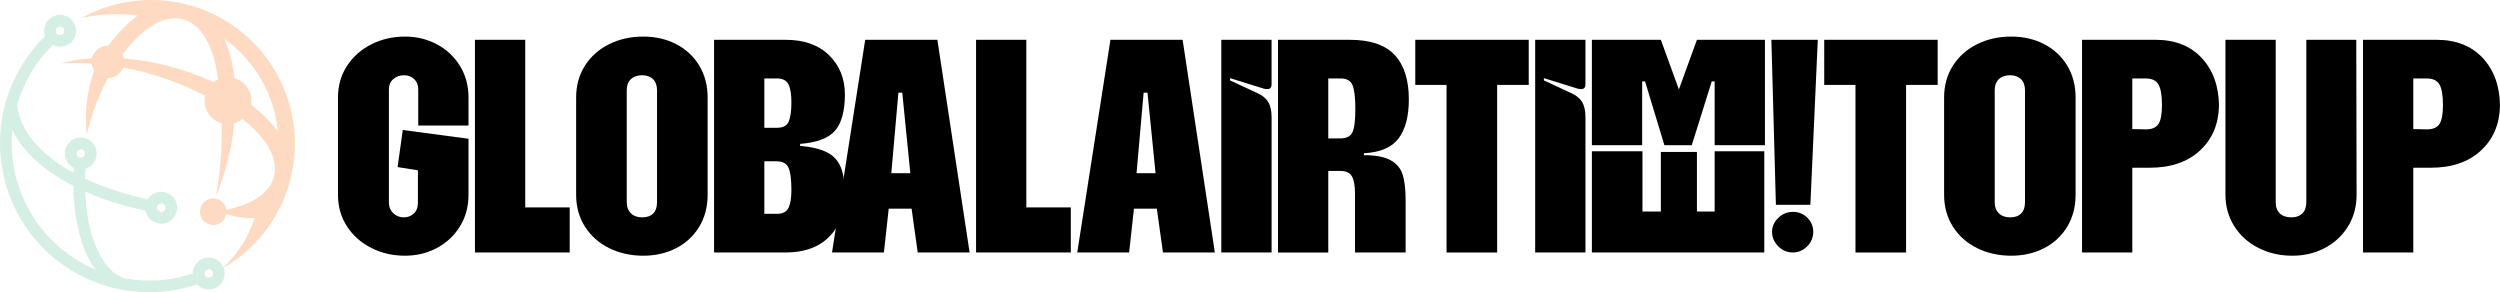
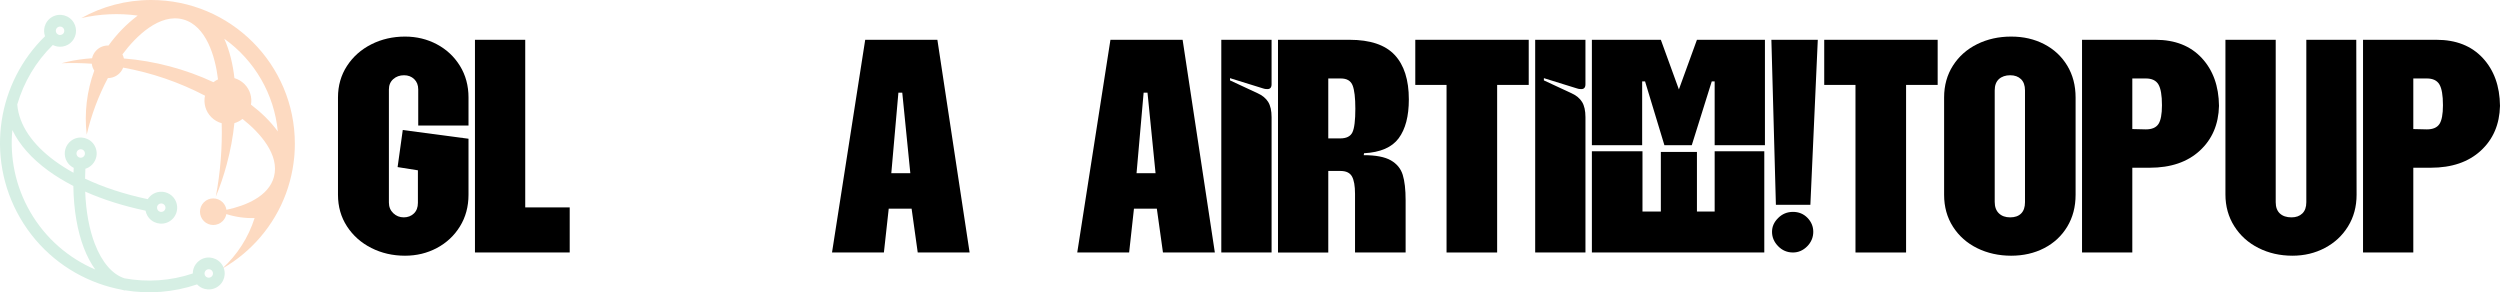
<svg xmlns="http://www.w3.org/2000/svg" id="Layer_2" data-name="Layer 2" width="2986.51" height="349.17" viewBox="0 0 2986.51 349.17">
  <defs>
    <style>      .cls-1 {        fill: #d6efe4;      }      .cls-2 {        fill: #fddac1;        fill-rule: evenodd;      }    </style>
  </defs>
  <g id="Layer_1-2" data-name="Layer 1">
    <g>
      <path class="cls-2" d="m112.61,84.37c-8.9,24.42-12.01,50.62-9.02,76.51,5.49-23.63,13.96-46.25,25.29-67.62,5,.02,10-1.88,13.82-5.69,1.99-2,3.46-4.32,4.41-6.79,34,6.14,66.98,17.41,97.78,33.5-1.94,8.98.58,18.74,7.56,25.72,3.56,3.56,7.86,5.97,12.39,7.21.78,29.35-1.57,58.6-7.04,87.77,5.05-12.22,9.47-25.21,13.11-38.81,4.47-16.69,7.47-33.18,9.09-49.07,3.46-1,6.76-2.67,9.7-5.03,21.13,16.69,44.57,43.02,37.56,69.2-6.23,23.26-33.68,34.52-56.78,39.36-.47-3.27-1.97-6.43-4.48-8.95-6.2-6.2-16.25-6.2-22.45,0-6.2,6.2-6.2,16.25,0,22.45,6.2,6.2,16.25,6.2,22.45,0,2.37-2.37,3.83-5.3,4.39-8.37,10.88,3.46,22.29,5.07,33.75,4.74-7.4,23.23-20.79,44.08-38.78,60.48,34.84-19.84,62.06-51.51,76.18-89.56,1.8-4.89,3.39-9.91,4.77-15.05,2.5-9.34,4.19-18.71,5.11-28.03.1-1.05.19-2.09.28-3.14l.04-.51c.32-4.3.49-8.64.49-13.01C352.23,76.86,275.37,0,180.56,0c-30.29,0-58.75,7.86-83.46,21.63,22.07-5.06,44.9-6.09,67.39-3.03-14.03,10.7-25.03,22.24-34.86,35.78-5.2-.18-10.46,1.71-14.43,5.68-2.71,2.71-4.46,6.03-5.23,9.52-10.29.72-20.07,2.11-29.15,4.14-2.51.56-4.96,1.17-7.37,1.82,12.1-.45,24.19-.25,36.19.57.34,2.89,1.34,5.72,2.98,8.26m179.41,16.05c6.69,6.69,9.28,15.92,7.78,24.58,12.12,9.23,23.32,19.93,32.06,32.06-2.1-22.17-9.01-43.41-19.93-62.33-10.93-18.92-25.86-35.52-44.02-48.42,6.57,14.6,10.31,30.83,12.13,47.02,4.38,1.27,8.52,3.63,11.98,7.09Zm-37.05-2.23c1.72-1.35,3.55-2.47,5.47-3.36-3.27-27.23-14.07-64.23-41.75-71.64-27.93-7.48-56.04,19.71-72.43,41.77.8,1.56,1.38,3.21,1.73,4.9,36.37,2.86,73.9,12.81,106.98,28.33Z" />
      <path class="cls-1" d="m97.72,178.48c-1.24-.34-2.62-.19-3.83.5-.28.16-.49.29-.62.41-.22.16-.39.32-.52.46-.77.8-1.24,1.83-1.37,2.9-.12,1.02.09,2.12.67,3.12.44.77,1,1.36,1.63,1.75.7.44,1.49.71,2.31.78.34.03.74.01,1.17-.05.4-.06.78-.16,1.14-.31l.32-.15.33-.19c.5-.29.9-.6,1.2-.93.34-.36.62-.77.83-1.22.35-.71.51-1.55.48-2.42-.03-.78-.25-1.58-.68-2.33-.7-1.22-1.82-2.04-3.04-2.36l-.02.02Zm93.05,64.91c-.18.07-.4.18-.67.34-.41.23-.71.45-.93.64-.26.24-.51.53-.72.83-.18.26-.35.58-.5.94-.14.34-.24.69-.31,1.05-.1.56-.11,1.15,0,1.75.09.55.3,1.12.61,1.67.7,1.21,1.82,2.02,3.07,2.35v.02c1.24.33,2.6.17,3.82-.53.38-.22.66-.42.87-.59.21-.19.43-.44.67-.76.61-.81.95-1.77,1.01-2.72.05-.92-.17-1.89-.7-2.81-.57-.98-1.41-1.7-2.36-2.11-1.01-.43-2.12-.55-3.17-.29-.22.05-.45.12-.69.22Zm59.91,78.42c-1.25-.34-2.62-.2-3.83.5-.45.26.23-.17-.13.05l-.02.02c-.12.07.09-.05-.11.08h-.02c-.99.67-1.69,1.65-2.03,2.74-.34,1.11-.31,2.31.14,3.39l.15.31.18.3c.69,1.21,1.82,2.02,3.06,2.35v.02c1.24.33,2.6.17,3.83-.53,1.21-.69,2.02-1.82,2.35-3.06.33-1.24.19-2.62-.51-3.83-.71-1.22-1.82-2.04-3.04-2.36l-.02.02ZM73.05,31.92c-1.24-.33-2.62-.19-3.82.5-1.22.71-2.04,1.82-2.36,3.04v.04c-.34,1.22-.19,2.59.52,3.81l.23.41.29.36c.78.92,1.85,1.51,3,1.7,1.09.19,2.29,0,3.38-.63.73-.42,1.29-.95,1.69-1.53.41-.61.68-1.35.79-2.16.07-.56.07-1.12-.03-1.63-.1-.52-.3-1.05-.6-1.57-.71-1.22-1.82-2.03-3.04-2.36h-.02ZM14.75,155.33c-3.15,32.93,3.6,67.05,21.28,97.68,18.42,31.91,46.07,55.44,77.76,68.95-5.24-7.26-9.85-15.95-13.67-25.93-7.54-19.71-12.09-44.68-12.5-73.89-11.02-5.65-21.04-11.77-29.98-18.28-19.86-14.48-34.47-30.94-42.91-48.53ZM63.08,53.76c-20.4,20.02-34.75,44.6-42.46,71.03,1.92,24.35,18.04,47.88,45.32,67.76,6.65,4.84,13.95,9.47,21.86,13.82.07-1.95.16-3.92.26-5.9-.65-.32-1.28-.66-1.89-1.05-2.54-1.62-4.72-3.82-6.29-6.53-2.13-3.69-2.87-7.83-2.39-11.81.49-4.04,2.27-7.9,5.16-10.92.64-.67,1.31-1.28,2.01-1.82.75-.58,1.48-1.09,2.21-1.51,4.56-2.63,9.76-3.17,14.48-1.91v.02c4.72,1.27,8.96,4.33,11.58,8.87,1.61,2.79,2.43,5.83,2.54,8.86.11,3.08-.56,6.18-1.93,9.01-.82,1.68-1.89,3.26-3.2,4.67-1.29,1.39-2.77,2.59-4.39,3.53-.29.16-.68.37-1.16.6-.38.18-.79.36-1.23.54-.51.21-1.03.39-1.55.55-.21,4.02-.34,7.98-.4,11.85,21.5,10.15,46.68,18.52,74.9,24.49l.47-.71c.78-1.12,1.7-2.18,2.75-3.14,1.06-.98,2.18-1.82,3.34-2.48.75-.44,1.58-.83,2.46-1.19.85-.34,1.72-.61,2.62-.83,4.07-.98,8.29-.59,12,1.02,3.65,1.57,6.85,4.28,8.98,7.98,1.91,3.32,2.7,7.01,2.5,10.63-.22,3.72-1.5,7.32-3.73,10.31-.73.97-1.61,1.93-2.63,2.85-1,.89-2.04,1.65-3.12,2.27-4.54,2.62-9.73,3.15-14.47,1.89v.02c-4.72-1.26-8.95-4.33-11.59-8.89-1.09-1.9-1.83-3.92-2.22-5.99-26.75-5.64-50.95-13.39-72.09-22.76.94,24.48,5.01,45.42,11.4,62.13,8.59,22.45,21.19,36.91,35.64,41.47,26.63,4.87,54.62,3.2,81.48-5.8,0-1.9.28-3.79.83-5.59,1.26-4.1,3.9-7.79,7.73-10.32l.46-.29c.56-.35.25-.18.49-.32,4.56-2.63,9.76-3.17,14.47-1.91v.02c4.73,1.27,8.96,4.33,11.58,8.87,2.63,4.56,3.17,9.76,1.91,14.48-1.26,4.72-4.33,8.95-8.89,11.58-4.54,2.62-9.74,3.15-14.47,1.88v.02c-3.39-.9-6.52-2.74-8.99-5.38-28.32,9.61-57.83,11.7-86.02,7.06l-.06.29c-1.35-.27-2.68-.61-4.01-1.01-9.31-1.75-18.46-4.24-27.37-7.44-38.46-13.81-72.28-40.8-94.11-78.62C2.88,223.65-3.9,182.69,2.08,143.83c5.77-37.49,23.45-73.02,51.72-100.54-1.34-3.73-1.46-7.71-.47-11.4v-.04c1.29-4.72,4.34-8.95,8.88-11.57,4.56-2.63,9.76-3.17,14.47-1.9v.02c4.73,1.27,8.96,4.33,11.58,8.87,1.07,1.84,1.79,3.82,2.19,5.84.41,2.12.47,4.25.19,6.29-.39,2.82-1.44,5.58-3.09,8.04-1.59,2.37-3.7,4.4-6.26,5.88-3.99,2.3-8.5,2.99-12.76,2.25-1.89-.32-3.72-.93-5.44-1.8Z" />
    </g>
    <g>
      <path d="m443.61,296.24c-12.19-6.16-21.88-14.76-29.07-25.79-7.19-11.03-10.78-23.61-10.78-37.73v-116.26c0-14.11,3.59-26.69,10.78-37.73,7.18-11.03,16.87-19.63,29.07-25.79,12.19-6.16,25.6-9.24,40.23-9.24,13.86,0,26.56,3.08,38.11,9.24,11.55,6.16,20.72,14.76,27.53,25.79,6.8,11.04,10.2,23.62,10.2,37.73v33.49h-60.06v-43.12c0-5.13-1.61-9.24-4.81-12.32-3.21-3.08-7.25-4.62-12.13-4.62-5.14,0-9.43,1.54-12.9,4.62-3.46,3.08-5.2,7.19-5.2,12.32v135.12c0,5.14,1.73,9.37,5.2,12.7,3.46,3.34,7.63,5,12.51,5s8.91-1.54,12.13-4.62c3.21-3.08,4.81-7.31,4.81-12.7v-38.88l-24.25-3.85,6.16-44.27,78.53,10.39v66.99c0,14.12-3.4,26.7-10.2,37.73-6.8,11.04-15.98,19.63-27.53,25.79-11.55,6.16-24.25,9.24-38.11,9.24-14.63,0-28.04-3.08-40.23-9.24Z" />
      <path d="m567.38,47.54h60.06v200.19h53.13v53.9h-113.18V47.54Z" />
-       <path d="m727.72,296.43c-12.19-6.03-21.82-14.56-28.87-25.6-7.06-11.03-10.59-23.74-10.59-38.11v-116.26c0-14.37,3.52-27.07,10.59-38.11,7.06-11.03,16.68-19.57,28.87-25.6,12.19-6.03,25.73-9.05,40.61-9.05s27.78,3.02,39.46,9.05c11.68,6.03,20.85,14.57,27.53,25.6,6.67,11.04,10.01,23.74,10.01,38.11v116.26c0,14.38-3.34,27.08-10.01,38.11-6.68,11.04-15.85,19.57-27.53,25.6-11.68,6.03-24.83,9.05-39.46,9.05s-28.43-3.02-40.61-9.05Zm25.99-41.58c3.33,3.21,7.83,4.81,13.47,4.81s10.01-1.54,13.09-4.62,4.62-7.57,4.62-13.47V107.98c0-5.9-1.61-10.39-4.81-13.47-3.21-3.08-7.51-4.62-12.9-4.62s-10.14,1.54-13.47,4.62c-3.34,3.08-5,7.57-5,13.47v133.2c0,5.91,1.67,10.46,5,13.67Z" />
-       <path d="m990.46,66.02c12.57,12.32,18.86,27.98,18.86,46.97s-3.92,34.14-11.74,43.12c-7.83,8.99-21.75,14.24-41.77,15.78v2.31c13.86,1.29,24.64,3.92,32.34,7.89,7.7,3.98,13.15,9.95,16.36,17.9,3.21,7.96,4.81,19,4.81,33.11,0,20.54-6.23,37.09-18.67,49.66-12.45,12.58-29.84,18.86-52.16,18.86h-85.46V47.54h85.46c22.07,0,39.39,6.16,51.97,18.48Zm-62.37,86.62c7.44,0,12.19-2.56,14.24-7.7,2.05-5.13,3.08-12.7,3.08-22.71,0-9.49-1.15-16.61-3.46-21.37-2.31-4.75-6.93-7.12-13.86-7.12h-15.01v58.9h15.01Zm0,102.79c6.93,0,11.55-2.37,13.86-7.12,2.31-4.75,3.46-11.87,3.46-21.37,0-12.57-1.15-21.43-3.46-26.56-2.31-5.13-7.06-7.7-14.24-7.7h-14.63v62.75h15.01Z" />
      <path d="m1033.57,47.54h86.23l38.5,254.08h-61.98l-7.31-52.36h-27.33l-5.77,52.36h-61.98l39.65-254.08Zm53.9,159.38l-9.62-96.24h-4.62l-8.47,96.24h22.71Z" />
-       <path d="m1166,47.54h60.06v200.19h53.13v53.9h-113.18V47.54Z" />
      <path d="m1326.53,47.54h86.23l38.5,254.08h-61.98l-7.31-52.36h-27.33l-5.77,52.36h-61.98l39.65-254.08Zm53.9,159.38l-9.62-96.24h-4.62l-8.47,96.24h22.71Z" />
      <path d="m1458.96,47.54h60.06v53.13c0,3.85-1.67,5.77-5,5.77-2.06,0-3.72-.25-5-.77l-39.65-12.32v2.69l33.11,15.4c5.64,2.57,9.82,6.03,12.51,10.39,2.69,4.37,4.04,10.39,4.04,18.09v161.69h-60.06V47.54Z" />
      <path d="m1526.71,47.54h85.46c24.64,0,42.6,6.03,53.9,18.09,11.29,12.07,16.94,29.78,16.94,53.13,0,20.02-4.04,35.48-12.13,46.39-8.08,10.91-21.88,16.88-41.38,17.9l-.38,2.31c14.37,0,25.15,2.06,32.34,6.16,7.18,4.11,11.93,9.88,14.24,17.32,2.31,7.45,3.46,17.58,3.46,30.41v62.37h-60.44v-70.06c0-9.49-1.22-16.42-3.66-20.79-2.44-4.36-7-6.54-13.67-6.54h-14.63v97.4h-60.06V47.54Zm74.3,117.8c7.44,0,12.32-2.44,14.63-7.31,2.31-4.87,3.46-14.24,3.46-28.1,0-13.09-1.09-22.39-3.27-27.91-2.18-5.52-6.87-8.28-14.05-8.28h-15.01v71.6h14.24Z" />
      <path d="m1728.05,101.44h-37.34v-53.9h135.51v53.9h-37.73v200.19h-60.44V101.44Z" />
      <path d="m1833.92,47.54h60.06v53.13c0,3.85-1.67,5.77-5,5.77-2.06,0-3.72-.25-5-.77l-39.65-12.32v2.69l33.11,15.4c5.64,2.57,9.82,6.03,12.51,10.39,2.69,4.37,4.04,10.39,4.04,18.09v161.69h-60.06V47.54Z" />
      <path d="m1901.67,47.54h82.38l21.56,59.29,21.56-59.29h81.23v125.89h-60.06v-76.22h-3.46l-23.87,76.22h-32.72l-23.1-76.22h-3.46v76.22h-60.06V47.54Zm60.44,133.2v71.99h21.94v-71.22h43.12v71.22h21.17v-71.99h59.29v120.88h-205.96v-120.88h60.44Zm200.57,63.91h-41.19l-5.39-197.11h55.44l-8.86,197.11Zm-38.5,15.78c4.87-4.87,10.78-7.31,17.71-7.31s12.7,2.38,17.32,7.12c4.62,4.75,6.93,10.33,6.93,16.75s-2.44,12.45-7.31,17.32-10.53,7.31-16.94,7.31c-6.93,0-12.84-2.5-17.71-7.51-4.88-5-7.31-10.71-7.31-17.13s2.44-11.68,7.31-16.55Z" />
      <path d="m2216.57,101.44h-37.34v-53.9h135.51v53.9h-37.73v200.19h-60.44V101.44Z" />
      <path d="m2361.9,296.43c-12.19-6.03-21.82-14.56-28.87-25.6-7.06-11.03-10.59-23.74-10.59-38.11v-116.26c0-14.37,3.53-27.07,10.59-38.11,7.06-11.03,16.68-19.57,28.87-25.6,12.19-6.03,25.73-9.05,40.61-9.05s27.78,3.02,39.46,9.05c11.68,6.03,20.85,14.57,27.53,25.6,6.67,11.04,10.01,23.74,10.01,38.11v116.26c0,14.38-3.34,27.08-10.01,38.11-6.68,11.04-15.85,19.57-27.53,25.6-11.68,6.03-24.83,9.05-39.46,9.05s-28.43-3.02-40.61-9.05Zm25.99-41.58c3.33,3.21,7.83,4.81,13.47,4.81s10.01-1.54,13.09-4.62c3.08-3.08,4.62-7.57,4.62-13.47V107.98c0-5.9-1.61-10.39-4.81-13.47-3.21-3.08-7.51-4.62-12.9-4.62s-10.14,1.54-13.47,4.62c-3.34,3.08-5,7.57-5,13.47v133.2c0,5.91,1.67,10.46,5,13.67Z" />
      <path d="m2487.21,47.54h87.77c23.35,0,41.77,7.25,55.24,21.75,13.47,14.5,20.34,33.56,20.6,57.17-.52,22.08-8.15,39.91-22.91,53.51-14.76,13.61-34.71,20.4-59.86,20.4h-20.79v101.25h-60.06V47.54Zm76.22,107.02c7.18,0,12.19-2.12,15.01-6.35,2.82-4.23,4.24-11.74,4.24-22.52,0-11.8-1.41-20.08-4.24-24.83-2.83-4.75-7.83-7.12-15.01-7.12h-16.17v60.44l16.17.38Z" />
      <path d="m2697.97,296.24c-12.19-6.16-21.82-14.82-28.87-25.99-7.06-11.16-10.59-23.8-10.59-37.92V47.54h60.06v194.03c0,5.91,1.67,10.39,5,13.47,3.33,3.08,7.95,4.62,13.86,4.62,5.39,0,9.68-1.54,12.9-4.62,3.21-3.08,4.81-7.57,4.81-13.47V47.54h59.67l.38,185.17c0,14.12-3.4,26.7-10.2,37.73-6.8,11.04-16.04,19.63-27.72,25.79-11.68,6.16-24.58,9.24-38.69,9.24-14.89,0-28.43-3.08-40.61-9.24Z" />
      <path d="m2822.89,47.54h87.77c23.35,0,41.77,7.25,55.24,21.75,13.47,14.5,20.34,33.56,20.6,57.17-.52,22.08-8.15,39.91-22.91,53.51-14.76,13.61-34.71,20.4-59.86,20.4h-20.79v101.25h-60.06V47.54Zm76.22,107.02c7.18,0,12.19-2.12,15.01-6.35,2.82-4.23,4.24-11.74,4.24-22.52,0-11.8-1.41-20.08-4.24-24.83-2.83-4.75-7.83-7.12-15.01-7.12h-16.17v60.44l16.17.38Z" />
    </g>
  </g>
</svg>